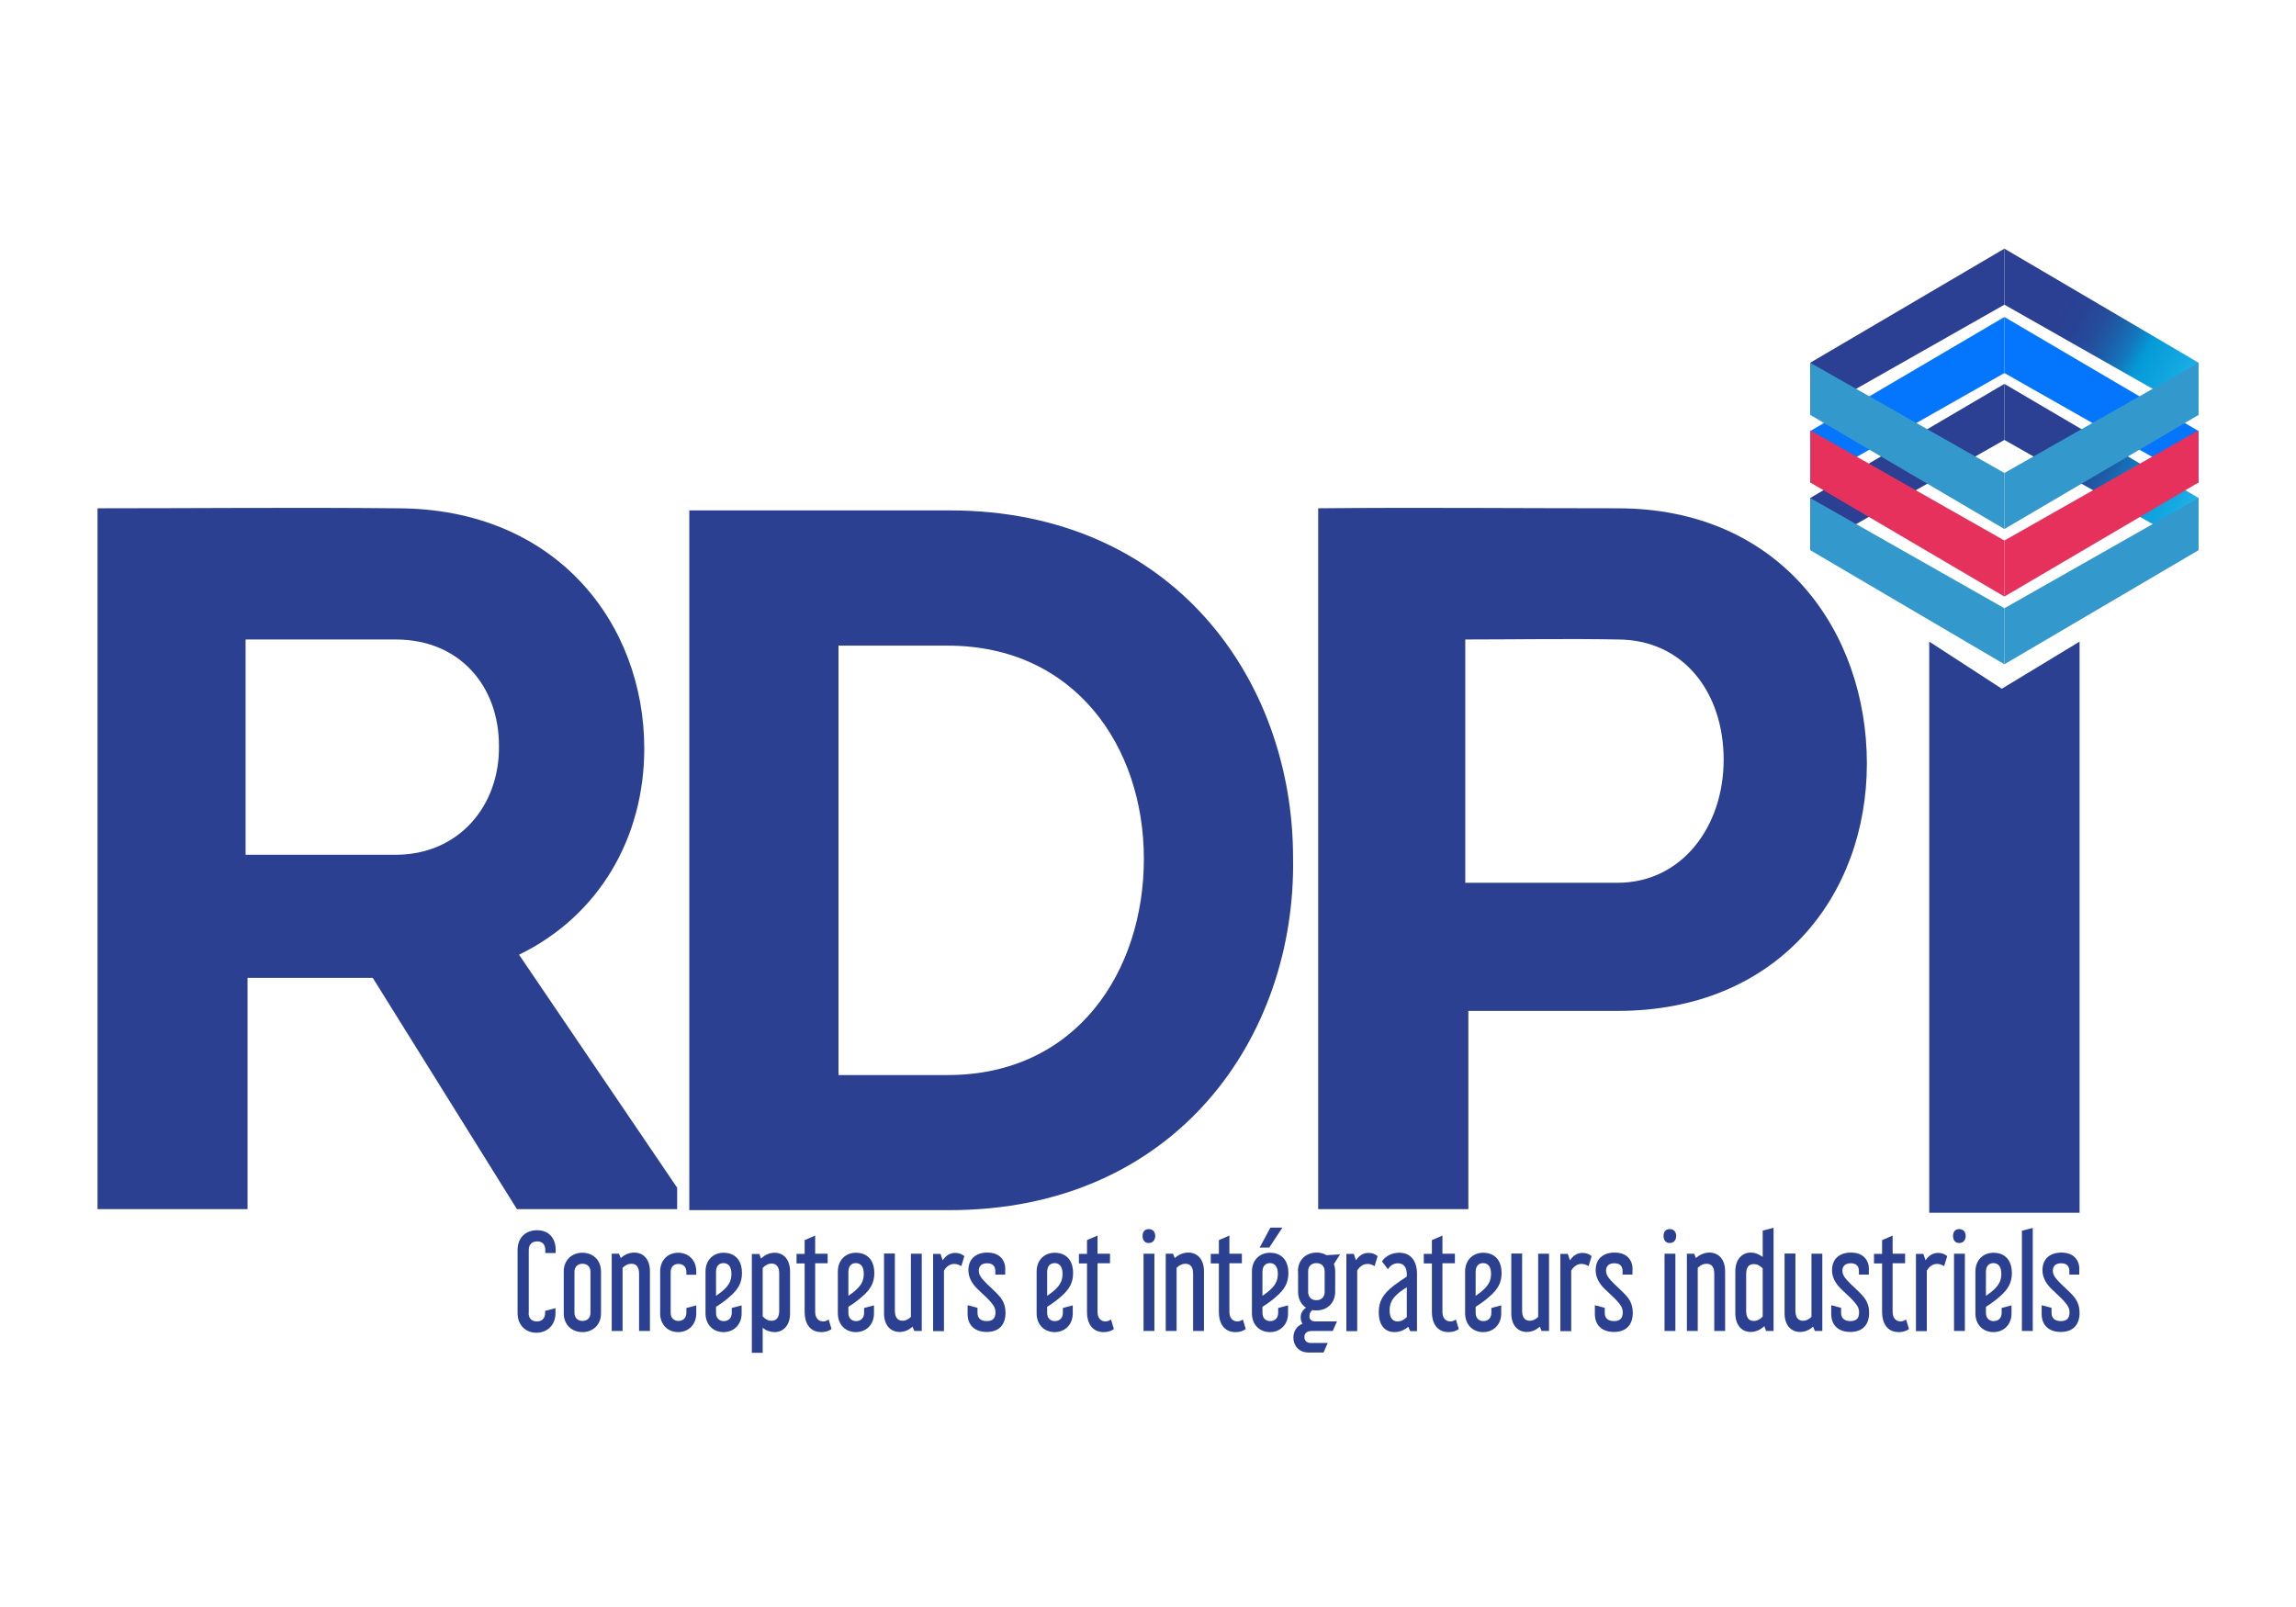
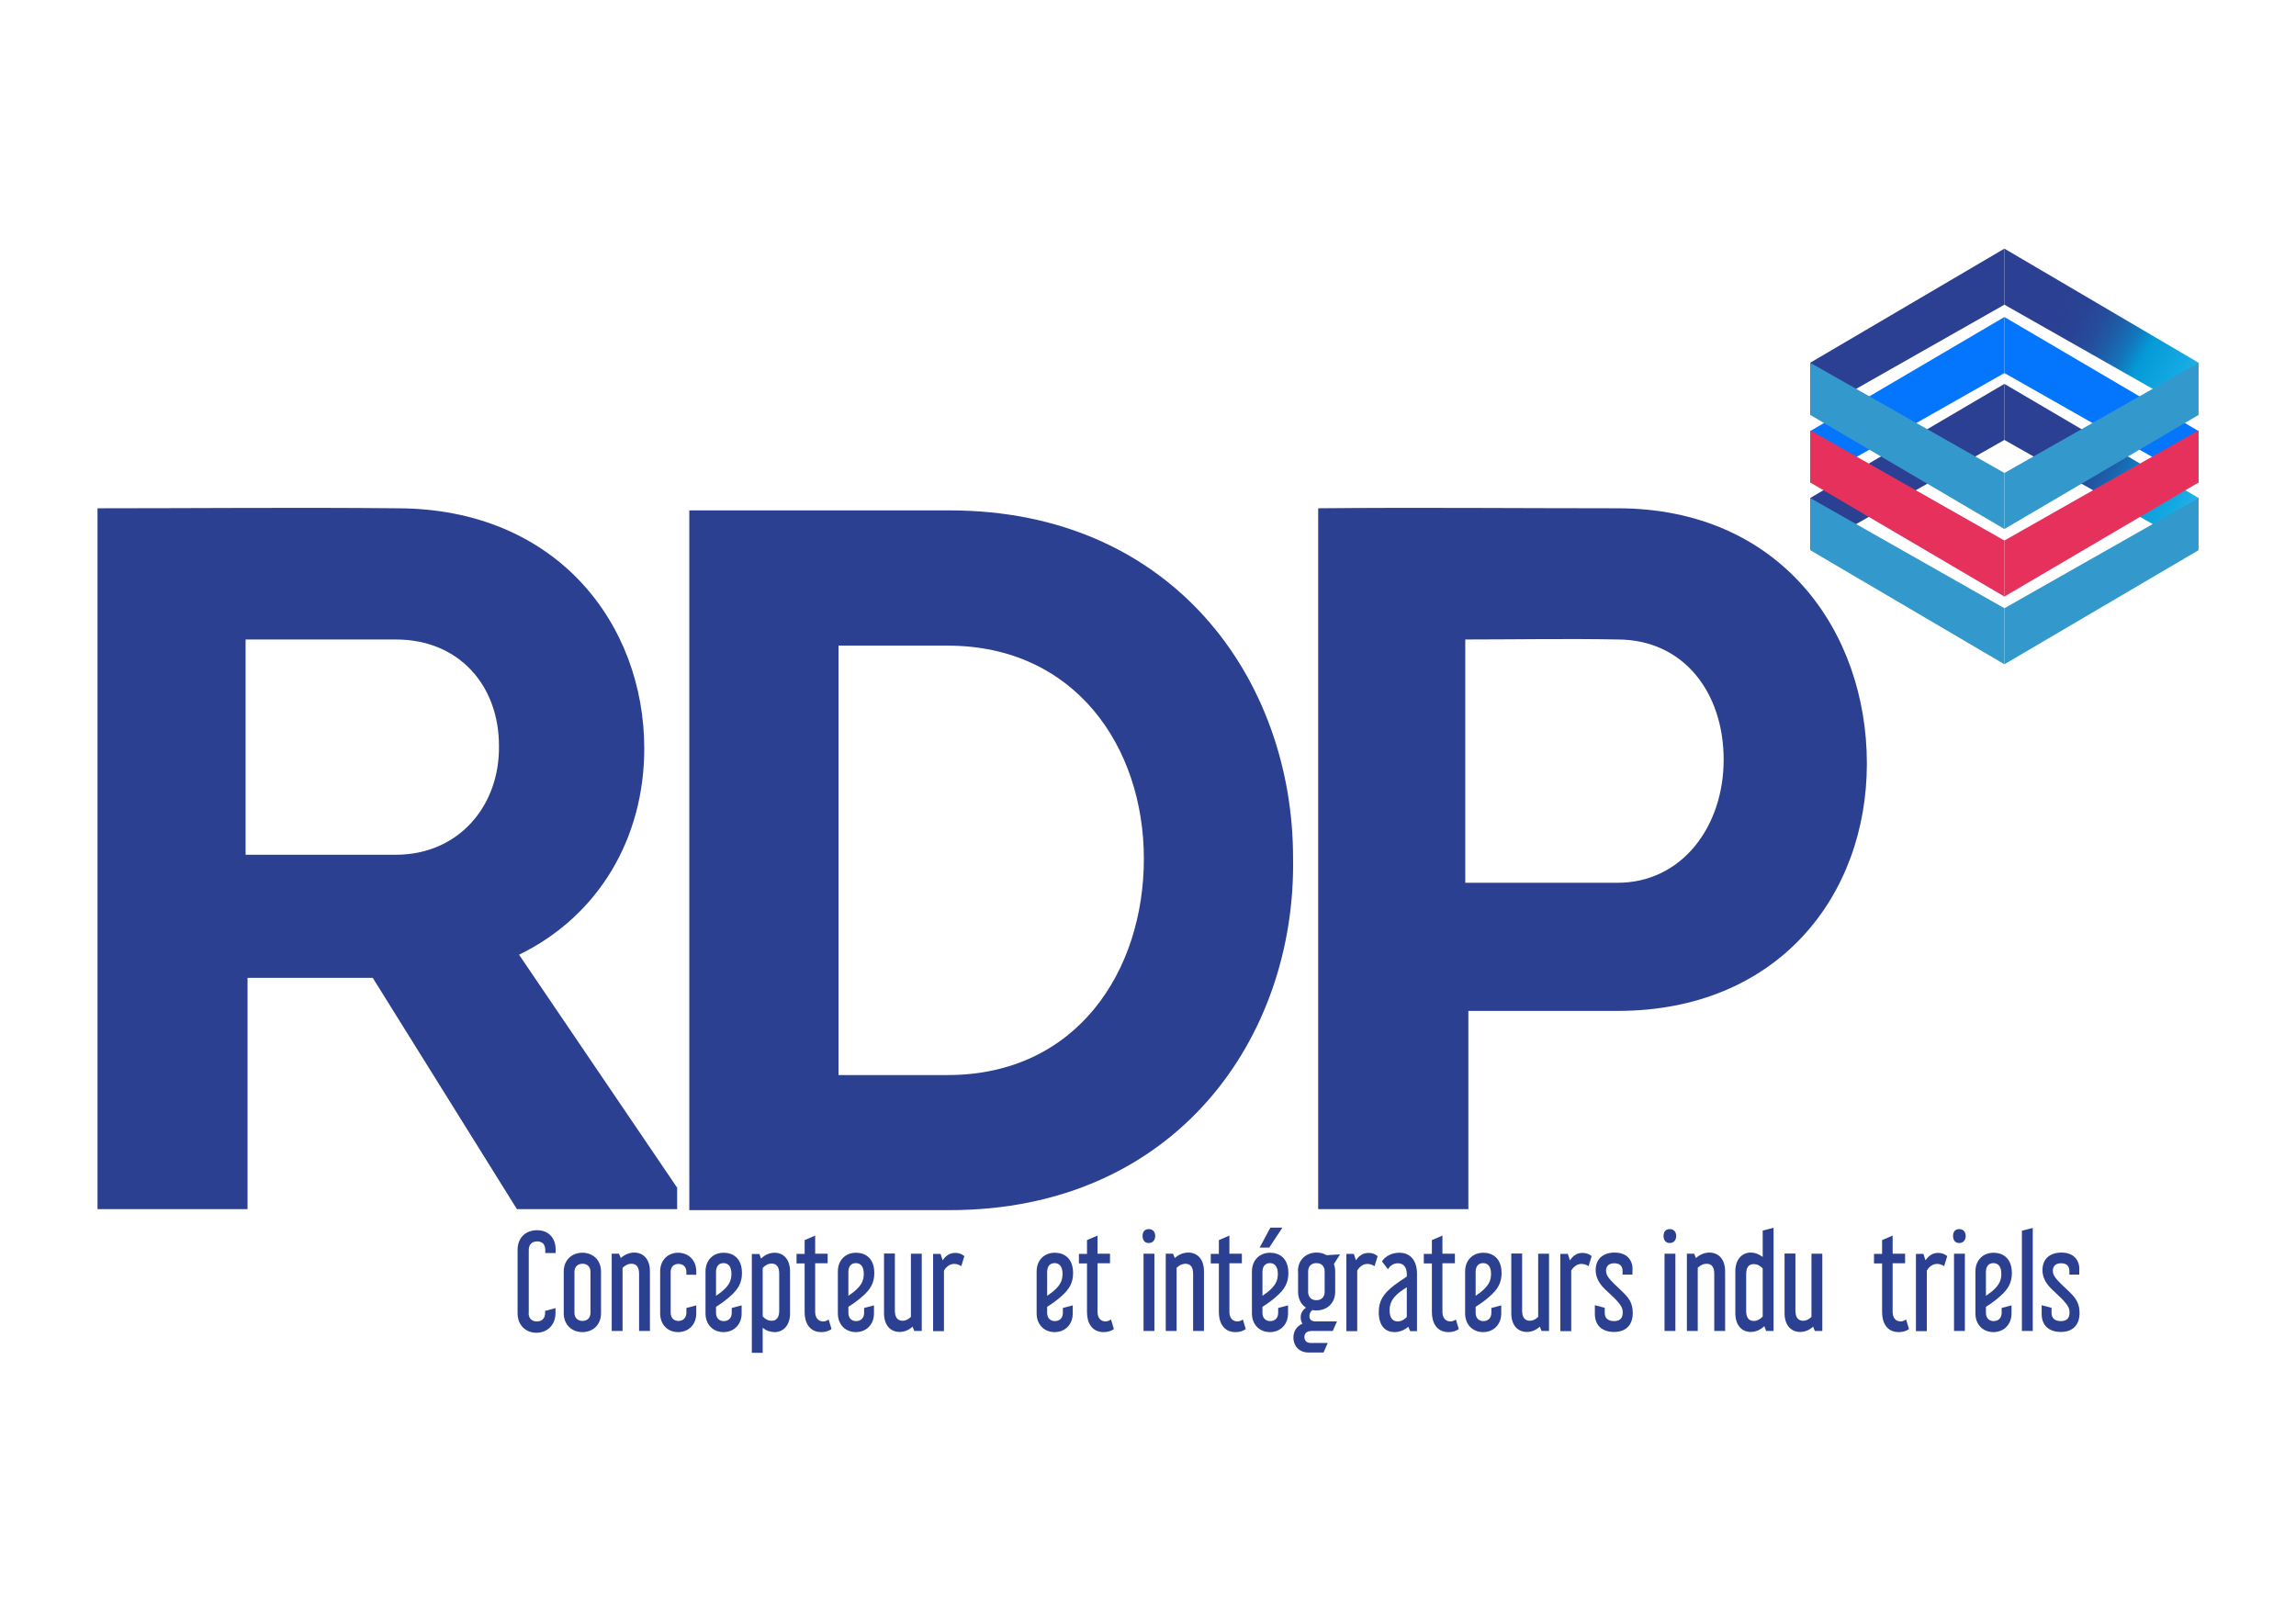
<svg xmlns="http://www.w3.org/2000/svg" xmlns:xlink="http://www.w3.org/1999/xlink" viewBox="0 0 141.73 99.21">
  <defs>
    <style>.cls-1{fill:url(#Dégradé_sans_nom_62);}.cls-2{fill:#2b4090;}.cls-3{isolation:isolate;}.cls-4{fill:#39c;}.cls-5{fill:#2b4092;}.cls-6{fill:#e7315d;}.cls-7{fill:none;}.cls-8{fill:#0475fd;}.cls-9{mix-blend-mode:multiply;}.cls-10{fill:url(#Dégradé_sans_nom_62-2);}</style>
    <linearGradient id="Dégradé_sans_nom_62" x1="127.65" y1="437.77" x2="112.11" y2="438.11" gradientTransform="translate(9.87 466.98) rotate(-149.29)" gradientUnits="userSpaceOnUse">
      <stop offset="0" stop-color="#2b4092" />
      <stop offset=".03" stop-color="#2b4092" />
      <stop offset=".23" stop-color="#2b4092" />
      <stop offset=".33" stop-color="#294394" />
      <stop offset=".41" stop-color="#254d9c" />
      <stop offset=".48" stop-color="#1d5ea9" />
      <stop offset=".55" stop-color="#1375bb" />
      <stop offset=".61" stop-color="#0694d2" />
      <stop offset=".62" stop-color="#049ad7" />
      <stop offset=".78" stop-color="#16aae3" />
      <stop offset=".83" stop-color="#16abe4" stop-opacity=".95" />
      <stop offset=".92" stop-color="#17b0e7" stop-opacity=".81" />
      <stop offset=".93" stop-color="#18b2e8" stop-opacity=".78" />
    </linearGradient>
    <linearGradient id="Dégradé_sans_nom_62-2" x1="131.64" y1="444.93" x2="116.1" y2="445.34" xlink:href="#Dégradé_sans_nom_62" />
  </defs>
  <g class="cls-3">
    <g id="Calque_2">
      <g id="Calque_1-2">
        <g id="Symbole_Police_baseline">
          <path class="cls-1" d="m123.73,23.7c3.99,2.35,7.99,4.69,11.98,7.04v3.22c-3.99-2.27-7.99-4.53-11.98-6.8v-3.46Z" />
          <path class="cls-5" d="m123.73,23.7c-3.99,2.35-7.99,4.69-11.98,7.04v3.22c3.99-2.27,7.99-4.53,11.98-6.8v-3.46Z" />
          <path class="cls-4" d="m123.73,41.01c-3.99-2.35-7.99-4.69-11.98-7.04v-3.22c3.99,2.27,7.99,4.53,11.98,6.8v3.46Z" />
          <path class="cls-4" d="m123.73,41.01c3.99-2.35,7.99-4.69,11.98-7.04v-3.22c-3.99,2.27-7.99,4.53-11.98,6.8v3.46Z" />
          <path class="cls-8" d="m123.73,19.57c3.99,2.35,7.99,4.69,11.98,7.04v3.22c-3.99-2.27-7.99-4.53-11.98-6.8v-3.46Z" />
          <path class="cls-8" d="m123.73,19.57c-3.99,2.35-7.99,4.69-11.98,7.04v3.22c3.99-2.27,7.99-4.53,11.98-6.8v-3.46Z" />
          <g class="cls-9">
            <path class="cls-6" d="m123.73,36.83c-3.99-2.35-7.99-4.69-11.98-7.04v-3.22c3.99,2.27,7.99,4.53,11.98,6.8v3.46Z" />
            <path class="cls-6" d="m123.73,36.83c3.99-2.35,7.99-4.69,11.98-7.04v-3.22c-3.99,2.27-7.99,4.53-11.98,6.8v3.46Z" />
          </g>
          <path class="cls-10" d="m123.73,15.35c3.99,2.35,7.99,4.69,11.98,7.04v3.22c-3.99-2.27-7.99-4.53-11.98-6.8v-3.46Z" />
          <path class="cls-5" d="m123.73,15.35c-3.99,2.35-7.99,4.69-11.98,7.04v3.22c3.99-2.27,7.99-4.53,11.98-6.8v-3.46Z" />
          <path class="cls-4" d="m123.73,32.66c-3.99-2.35-7.99-4.69-11.98-7.04v-3.22c3.99,2.27,7.99,4.53,11.98,6.8v3.46Z" />
          <path class="cls-4" d="m123.73,32.66c3.99-2.35,7.99-4.69,11.98-7.04v-3.22c-3.99,2.27-7.99,4.53-11.98,6.8v3.46Z" />
          <path class="cls-2" d="m41.8,73.35v1.3h-9.89l-8.9-14.28h-7.73v14.28H6.02V31.38c6.18,0,12.3-.06,18.48,0,9.89,0,15.27,7.17,15.27,14.83,0,5.5-2.78,10.32-7.73,12.73l9.77,14.4Zm-17.37-20.58c3.89,0,6.43-3.03,6.37-6.74,0-3.65-2.41-6.55-6.37-6.55h-9.27v13.29h9.27Z" />
          <path class="cls-2" d="m58.62,31.51c13.78,0,21.2,10.45,21.2,21.45.19,11.06-7.23,21.75-21.2,21.75h-16.07V31.51h16.07Zm-.12,34.86c7.97,0,12.11-6.43,12.11-13.35s-4.26-13.16-12.11-13.16h-6.74v26.51h6.74Z" />
          <path class="cls-2" d="m81.37,74.65V31.38c6.18-.06,12.3,0,18.48,0,10.07,0,15.39,7.6,15.39,15.76s-5.5,15.27-15.39,15.27h-9.21v12.24h-9.27Zm18.48-20.15c3.96,0,6.55-3.46,6.55-7.6s-2.47-7.42-6.55-7.42c-3.15-.06-6.24,0-9.4,0v15.02h9.4Z" />
-           <path class="cls-2" d="m123.57,42.52l-4.48-2.91v35.26h9.28v-35.26c-1.6.97-3.2,1.94-4.8,2.91Z" />
          <path class="cls-2" d="m32.63,81.05c0,.35.2.53.51.53s.51-.18.51-.53v-.12l.64-.17v.31c0,.75-.53,1.21-1.18,1.21s-1.16-.46-1.16-1.21v-3.91c0-.75.5-1.21,1.2-1.21s1.15.46,1.15,1.21v.2h-.64v-.19c0-.35-.19-.53-.5-.53s-.52.18-.52.53v3.88Z" />
          <path class="cls-2" d="m37.1,81.08c0,.72-.51,1.16-1.15,1.16s-1.15-.44-1.15-1.16v-2.58c0-.72.51-1.16,1.15-1.16s1.15.44,1.15,1.16v2.58Zm-1.64-.04c0,.33.21.51.5.51s.49-.18.49-.51v-2.51c0-.33-.2-.51-.49-.51s-.5.18-.5.51v2.51Z" />
          <path class="cls-2" d="m38.21,77.4l.11.27c.23-.22.54-.34.83-.34.53,0,.97.37.97,1.16v3.68h-.67v-3.53c0-.39-.14-.62-.48-.62-.2,0-.37.09-.54.25v3.9h-.67v-4.77h.46Z" />
          <path class="cls-2" d="m41.4,81.04c0,.33.2.51.48.51s.49-.18.49-.51v-.29l.61-.16v.49c0,.72-.5,1.16-1.12,1.16s-1.11-.44-1.11-1.16v-2.58c0-.72.49-1.16,1.11-1.16s1.12.44,1.12,1.16v.2h-.61v-.16c0-.33-.2-.51-.49-.51s-.48.18-.48.51v2.51Z" />
          <path class="cls-2" d="m44.2,80.67v.38c0,.33.2.51.48.51s.49-.18.49-.51v-.3l.61-.16v.49c0,.72-.5,1.16-1.12,1.16s-1.11-.44-1.11-1.16v-2.58c0-.72.49-1.16,1.12-1.16.54,0,1.13.3,1.13,1.26,0,.59-.23,1-.74,1.44-.21.19-.5.41-.86.64Zm0-.67c.22-.15.4-.29.52-.41.31-.3.43-.57.43-.95,0-.49-.23-.66-.49-.66-.29,0-.46.2-.46.55v1.48Z" />
          <path class="cls-2" d="m46.87,77.4l.11.3c.23-.23.53-.36.84-.36.51,0,.95.37.95,1.16v2.58c0,.78-.45,1.16-.95,1.16-.26,0-.53-.09-.74-.27v1.55h-.67v-6.1h.46Zm.21.9v2.97c.17.18.34.27.55.27.32,0,.47-.23.47-.62v-2.29c0-.39-.14-.62-.47-.62-.21,0-.38.09-.55.27Z" />
          <path class="cls-2" d="m49.67,77.4v-.84l.65-.28v1.12h.77v.59h-.77v3.01c0,.36.2.58.49.58.12,0,.23-.04.34-.12l.18.59c-.17.13-.39.19-.63.19-.72,0-1.03-.56-1.03-1.23v-3.01h-.5v-.59h.5Z" />
          <path class="cls-2" d="m52.37,80.67v.38c0,.33.2.51.48.51s.49-.18.49-.51v-.3l.61-.16v.49c0,.72-.5,1.16-1.12,1.16s-1.11-.44-1.11-1.16v-2.58c0-.72.49-1.16,1.12-1.16.54,0,1.13.3,1.13,1.26,0,.59-.23,1-.74,1.44-.21.19-.5.41-.86.64Zm0-.67c.22-.15.4-.29.52-.41.31-.3.43-.57.43-.95,0-.49-.23-.66-.49-.66-.29,0-.46.2-.46.55v1.48Z" />
          <path class="cls-2" d="m56.9,77.4v4.77h-.46l-.11-.27c-.23.22-.51.33-.8.33-.52,0-.96-.37-.96-1.16v-3.68h.67v3.53c0,.41.17.62.48.62.17,0,.35-.08.51-.24v-3.9h.67Z" />
          <path class="cls-2" d="m59.33,78.16c-.15-.09-.29-.13-.42-.13-.26,0-.47.14-.64.41v3.74h-.67v-4.77h.46l.13.4c.2-.3.45-.46.78-.46.2,0,.4.06.56.2l-.19.62Z" />
-           <path class="cls-2" d="m62.05,78.38v.31h-.61v-.22c0-.31-.17-.48-.51-.48s-.51.18-.51.46c0,.16.05.33.28.58.28.32.78.72,1.05,1.06.25.32.32.65.32.96,0,.69-.36,1.18-1.16,1.18-.73,0-1.18-.41-1.18-1.11v-.54l.61.16v.32c0,.3.19.5.57.5s.54-.18.54-.54c0-.22-.06-.36-.26-.6-.34-.41-.79-.74-1.05-1.06-.27-.34-.36-.65-.36-.95,0-.69.46-1.08,1.17-1.08.77,0,1.11.47,1.11,1.05Z" />
          <path class="cls-2" d="m64.64,80.67v.38c0,.33.2.51.48.51s.49-.18.49-.51v-.3l.61-.16v.49c0,.72-.5,1.16-1.12,1.16s-1.11-.44-1.11-1.16v-2.58c0-.72.49-1.16,1.12-1.16.54,0,1.13.3,1.13,1.26,0,.59-.23,1-.74,1.44-.21.19-.5.41-.86.64Zm0-.67c.22-.15.4-.29.52-.41.31-.3.43-.57.43-.95,0-.49-.23-.66-.49-.66-.29,0-.46.2-.46.55v1.48Z" />
          <path class="cls-2" d="m67.1,77.4v-.84l.65-.28v1.12h.77v.59h-.77v3.01c0,.36.2.58.49.58.12,0,.23-.04.34-.12l.18.59c-.17.13-.39.19-.63.19-.72,0-1.03-.56-1.03-1.23v-3.01h-.5v-.59h.5Z" />
          <path class="cls-2" d="m71.31,76.3c0,.24-.13.44-.4.44-.26,0-.38-.19-.38-.44s.13-.42.38-.42c.27,0,.4.19.4.42Zm-.05,1.1v4.77h-.67v-4.77h.67Z" />
          <path class="cls-2" d="m72.41,77.4l.11.27c.23-.22.54-.34.83-.34.53,0,.97.37.97,1.16v3.68h-.67v-3.53c0-.39-.14-.62-.48-.62-.2,0-.37.09-.54.25v3.9h-.67v-4.77h.46Z" />
          <path class="cls-2" d="m75.24,77.4v-.84l.65-.28v1.12h.77v.59h-.77v3.01c0,.36.2.58.49.58.12,0,.23-.04.34-.12l.18.59c-.17.13-.39.19-.63.19-.72,0-1.03-.56-1.03-1.23v-3.01h-.5v-.59h.5Z" />
          <path class="cls-2" d="m77.93,80.67v.38c0,.33.2.51.48.51s.49-.18.49-.51v-.3l.61-.16v.49c0,.72-.5,1.16-1.12,1.16s-1.11-.44-1.11-1.16v-2.58c0-.72.49-1.16,1.12-1.16.54,0,1.13.3,1.13,1.26,0,.59-.23,1-.74,1.44-.21.19-.5.41-.86.64Zm1.23-4.88l-.81,1.23h-.59l.66-1.23h.73Zm-1.23,4.21c.22-.15.4-.29.52-.41.31-.3.43-.57.43-.95,0-.49-.23-.66-.49-.66-.29,0-.46.2-.46.55v1.48Z" />
          <path class="cls-2" d="m80.12,78.49c0-.72.51-1.16,1.15-1.16.23,0,.44.05.61.16l.84-.05-.38.6c.05.13.08.28.08.44v1.26c0,.72-.51,1.16-1.15,1.16-.09,0-.18,0-.26-.02-.12.1-.18.22-.18.37,0,.2.11.33.38.33h1.32l-.26.59h-1.29c-.33,0-.46.16-.46.37s.13.37.38.37h1.06l-.26.59h-.92c-.62,0-.94-.44-.94-.92,0-.37.18-.7.56-.86-.07-.1-.11-.23-.11-.39,0-.27.13-.46.33-.6-.3-.19-.49-.53-.49-.98v-1.26Zm.63,1.26c0,.34.21.52.51.52s.51-.18.51-.52v-1.25c0-.35-.22-.52-.51-.52s-.51.17-.51.52v1.25Z" />
          <path class="cls-2" d="m84.84,78.16c-.15-.09-.29-.13-.42-.13-.26,0-.47.14-.64.41v3.74h-.67v-4.77h.46l.13.4c.2-.3.45-.46.78-.46.2,0,.4.06.56.2l-.19.62Z" />
          <path class="cls-2" d="m85.31,77.87c.22-.34.63-.53,1.07-.53.73,0,1.09.54,1.09,1.3v3.54h-.42l-.12-.27c-.23.2-.53.33-.85.33-.51,0-.97-.33-.97-1.23,0-.7.28-1.14.95-1.66.22-.16.49-.35.78-.54v-.15c0-.4-.18-.67-.55-.67-.26,0-.48.14-.61.37l-.37-.48Zm1.53,3.43v-1.83c-.18.12-.32.21-.45.31-.48.38-.61.72-.61,1.12,0,.48.2.68.5.68.21,0,.39-.1.56-.27Z" />
          <path class="cls-2" d="m88.39,77.4v-.84l.65-.28v1.12h.77v.59h-.77v3.01c0,.36.2.58.49.58.12,0,.23-.04.34-.12l.18.59c-.17.13-.39.19-.63.19-.72,0-1.03-.56-1.03-1.23v-3.01h-.5v-.59h.5Z" />
          <path class="cls-2" d="m91.09,80.67v.38c0,.33.2.51.48.51s.49-.18.49-.51v-.3l.61-.16v.49c0,.72-.5,1.16-1.12,1.16s-1.11-.44-1.11-1.16v-2.58c0-.72.49-1.16,1.12-1.16.54,0,1.13.3,1.13,1.26,0,.59-.23,1-.74,1.44-.21.19-.5.41-.86.64Zm0-.67c.22-.15.4-.29.52-.41.31-.3.43-.57.43-.95,0-.49-.23-.66-.49-.66-.29,0-.46.2-.46.55v1.48Z" />
          <path class="cls-2" d="m95.62,77.4v4.77h-.46l-.11-.27c-.23.22-.51.33-.8.33-.52,0-.96-.37-.96-1.16v-3.68h.67v3.53c0,.41.17.62.48.62.17,0,.35-.08.51-.24v-3.9h.67Z" />
          <path class="cls-2" d="m98.05,78.16c-.15-.09-.29-.13-.42-.13-.26,0-.47.14-.64.41v3.74h-.67v-4.77h.46l.13.4c.2-.3.45-.46.78-.46.2,0,.4.06.56.2l-.19.62Z" />
          <path class="cls-2" d="m100.77,78.38v.31h-.61v-.22c0-.31-.17-.48-.51-.48s-.51.18-.51.46c0,.16.05.33.28.58.28.32.78.72,1.05,1.06.25.32.32.65.32.96,0,.69-.36,1.18-1.16,1.18-.73,0-1.18-.41-1.18-1.11v-.54l.61.16v.32c0,.3.19.5.57.5s.54-.18.54-.54c0-.22-.06-.36-.26-.6-.34-.41-.79-.74-1.05-1.06-.27-.34-.36-.65-.36-.95,0-.69.46-1.08,1.17-1.08.77,0,1.11.47,1.11,1.05Z" />
          <path class="cls-2" d="m103.47,76.3c0,.24-.13.44-.4.44-.26,0-.38-.19-.38-.44s.13-.42.38-.42c.27,0,.4.19.4.42Zm-.05,1.1v4.77h-.67v-4.77h.67Z" />
          <path class="cls-2" d="m104.58,77.4l.11.27c.23-.22.54-.34.83-.34.53,0,.97.37.97,1.16v3.68h-.67v-3.53c0-.39-.14-.62-.48-.62-.2,0-.37.09-.54.25v3.9h-.67v-4.77h.46Z" />
          <path class="cls-2" d="m109.48,75.81v6.36h-.46l-.11-.3c-.23.23-.54.36-.84.36-.51,0-.95-.37-.95-1.16v-2.58c0-.78.45-1.16.95-1.16.26,0,.52.1.74.27v-1.63l.67-.17Zm-1.69,5.12c0,.39.14.62.47.62.2,0,.38-.09.55-.27v-2.97c-.17-.18-.35-.27-.55-.27-.33,0-.47.23-.47.62v2.29Z" />
          <path class="cls-2" d="m112.49,77.4v4.77h-.46l-.11-.27c-.23.22-.51.33-.8.33-.52,0-.96-.37-.96-1.16v-3.68h.67v3.53c0,.41.17.62.48.62.17,0,.35-.08.51-.24v-3.9h.67Z" />
-           <path class="cls-2" d="m115.36,78.38v.31h-.61v-.22c0-.31-.17-.48-.51-.48s-.51.18-.51.46c0,.16.05.33.28.58.28.32.78.72,1.05,1.06.25.32.32.65.32.96,0,.69-.36,1.18-1.16,1.18-.73,0-1.18-.41-1.18-1.11v-.54l.61.16v.32c0,.3.19.5.57.5s.54-.18.54-.54c0-.22-.06-.36-.26-.6-.34-.41-.79-.74-1.05-1.06-.27-.34-.36-.65-.36-.95,0-.69.46-1.08,1.17-1.08.77,0,1.11.47,1.11,1.05Z" />
          <path class="cls-2" d="m116.18,77.4v-.84l.65-.28v1.12h.77v.59h-.77v3.01c0,.36.2.58.49.58.12,0,.23-.04.34-.12l.18.59c-.17.13-.39.19-.63.19-.72,0-1.03-.56-1.03-1.23v-3.01h-.5v-.59h.5Z" />
          <path class="cls-2" d="m120,78.16c-.15-.09-.29-.13-.42-.13-.26,0-.47.14-.64.41v3.74h-.67v-4.77h.46l.13.4c.2-.3.45-.46.78-.46.2,0,.4.06.56.2l-.19.62Z" />
          <path class="cls-2" d="m121.34,76.3c0,.24-.13.44-.4.44-.26,0-.38-.19-.38-.44s.13-.42.38-.42c.27,0,.4.19.4.42Zm-.05,1.1v4.77h-.67v-4.77h.67Z" />
          <path class="cls-2" d="m122.59,80.67v.38c0,.33.2.51.48.51s.49-.18.49-.51v-.3l.61-.16v.49c0,.72-.5,1.16-1.12,1.16s-1.11-.44-1.11-1.16v-2.58c0-.72.49-1.16,1.12-1.16.54,0,1.13.3,1.13,1.26,0,.59-.23,1-.74,1.44-.21.19-.5.41-.86.64Zm0-.67c.22-.15.4-.29.52-.41.31-.3.43-.57.43-.95,0-.49-.23-.66-.49-.66-.29,0-.46.2-.46.55v1.48Z" />
          <path class="cls-2" d="m125.48,75.81v6.36h-.67v-6.19l.67-.17Z" />
          <path class="cls-2" d="m128.35,78.38v.31h-.61v-.22c0-.31-.17-.48-.51-.48s-.51.18-.51.46c0,.16.05.33.28.58.28.32.78.72,1.05,1.06.25.32.32.65.32.96,0,.69-.36,1.18-1.16,1.18-.73,0-1.18-.41-1.18-1.11v-.54l.61.16v.32c0,.3.19.5.57.5s.54-.18.54-.54c0-.22-.06-.36-.26-.6-.34-.41-.79-.74-1.05-1.06-.27-.34-.36-.65-.36-.95,0-.69.46-1.08,1.17-1.08.77,0,1.11.47,1.11,1.05Z" />
          <rect class="cls-7" width="141.73" height="99.21" />
        </g>
      </g>
    </g>
  </g>
</svg>